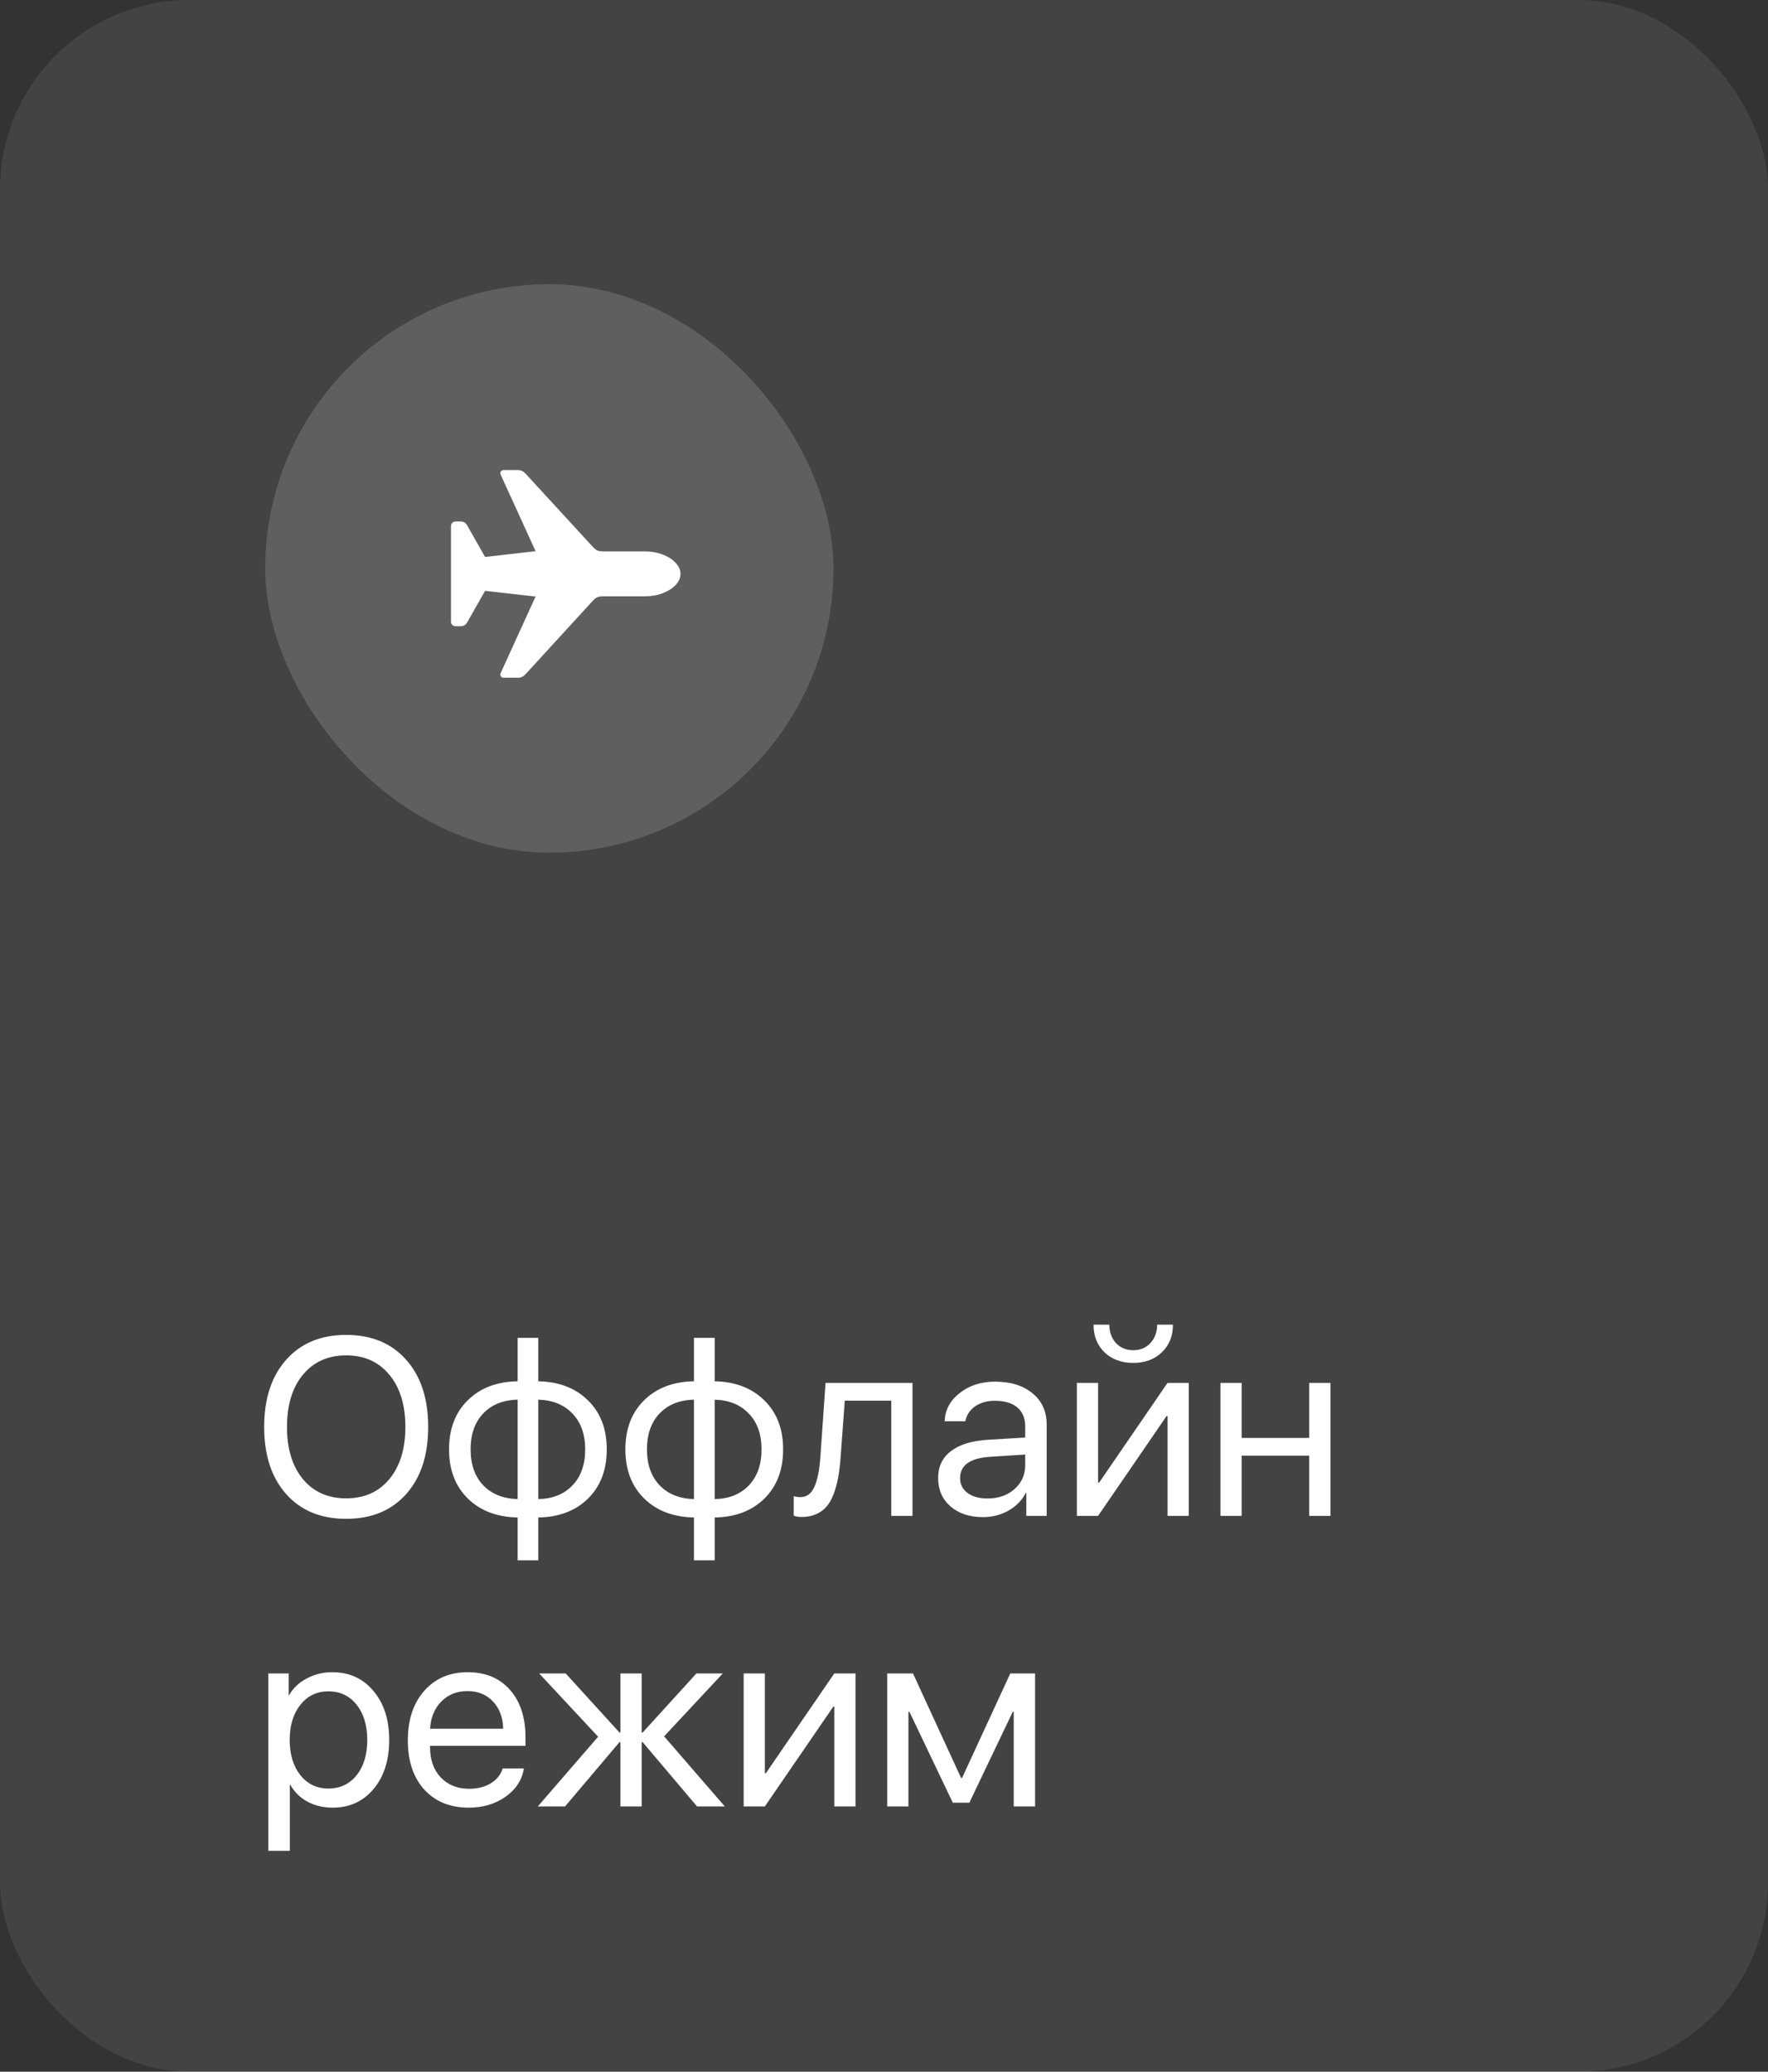
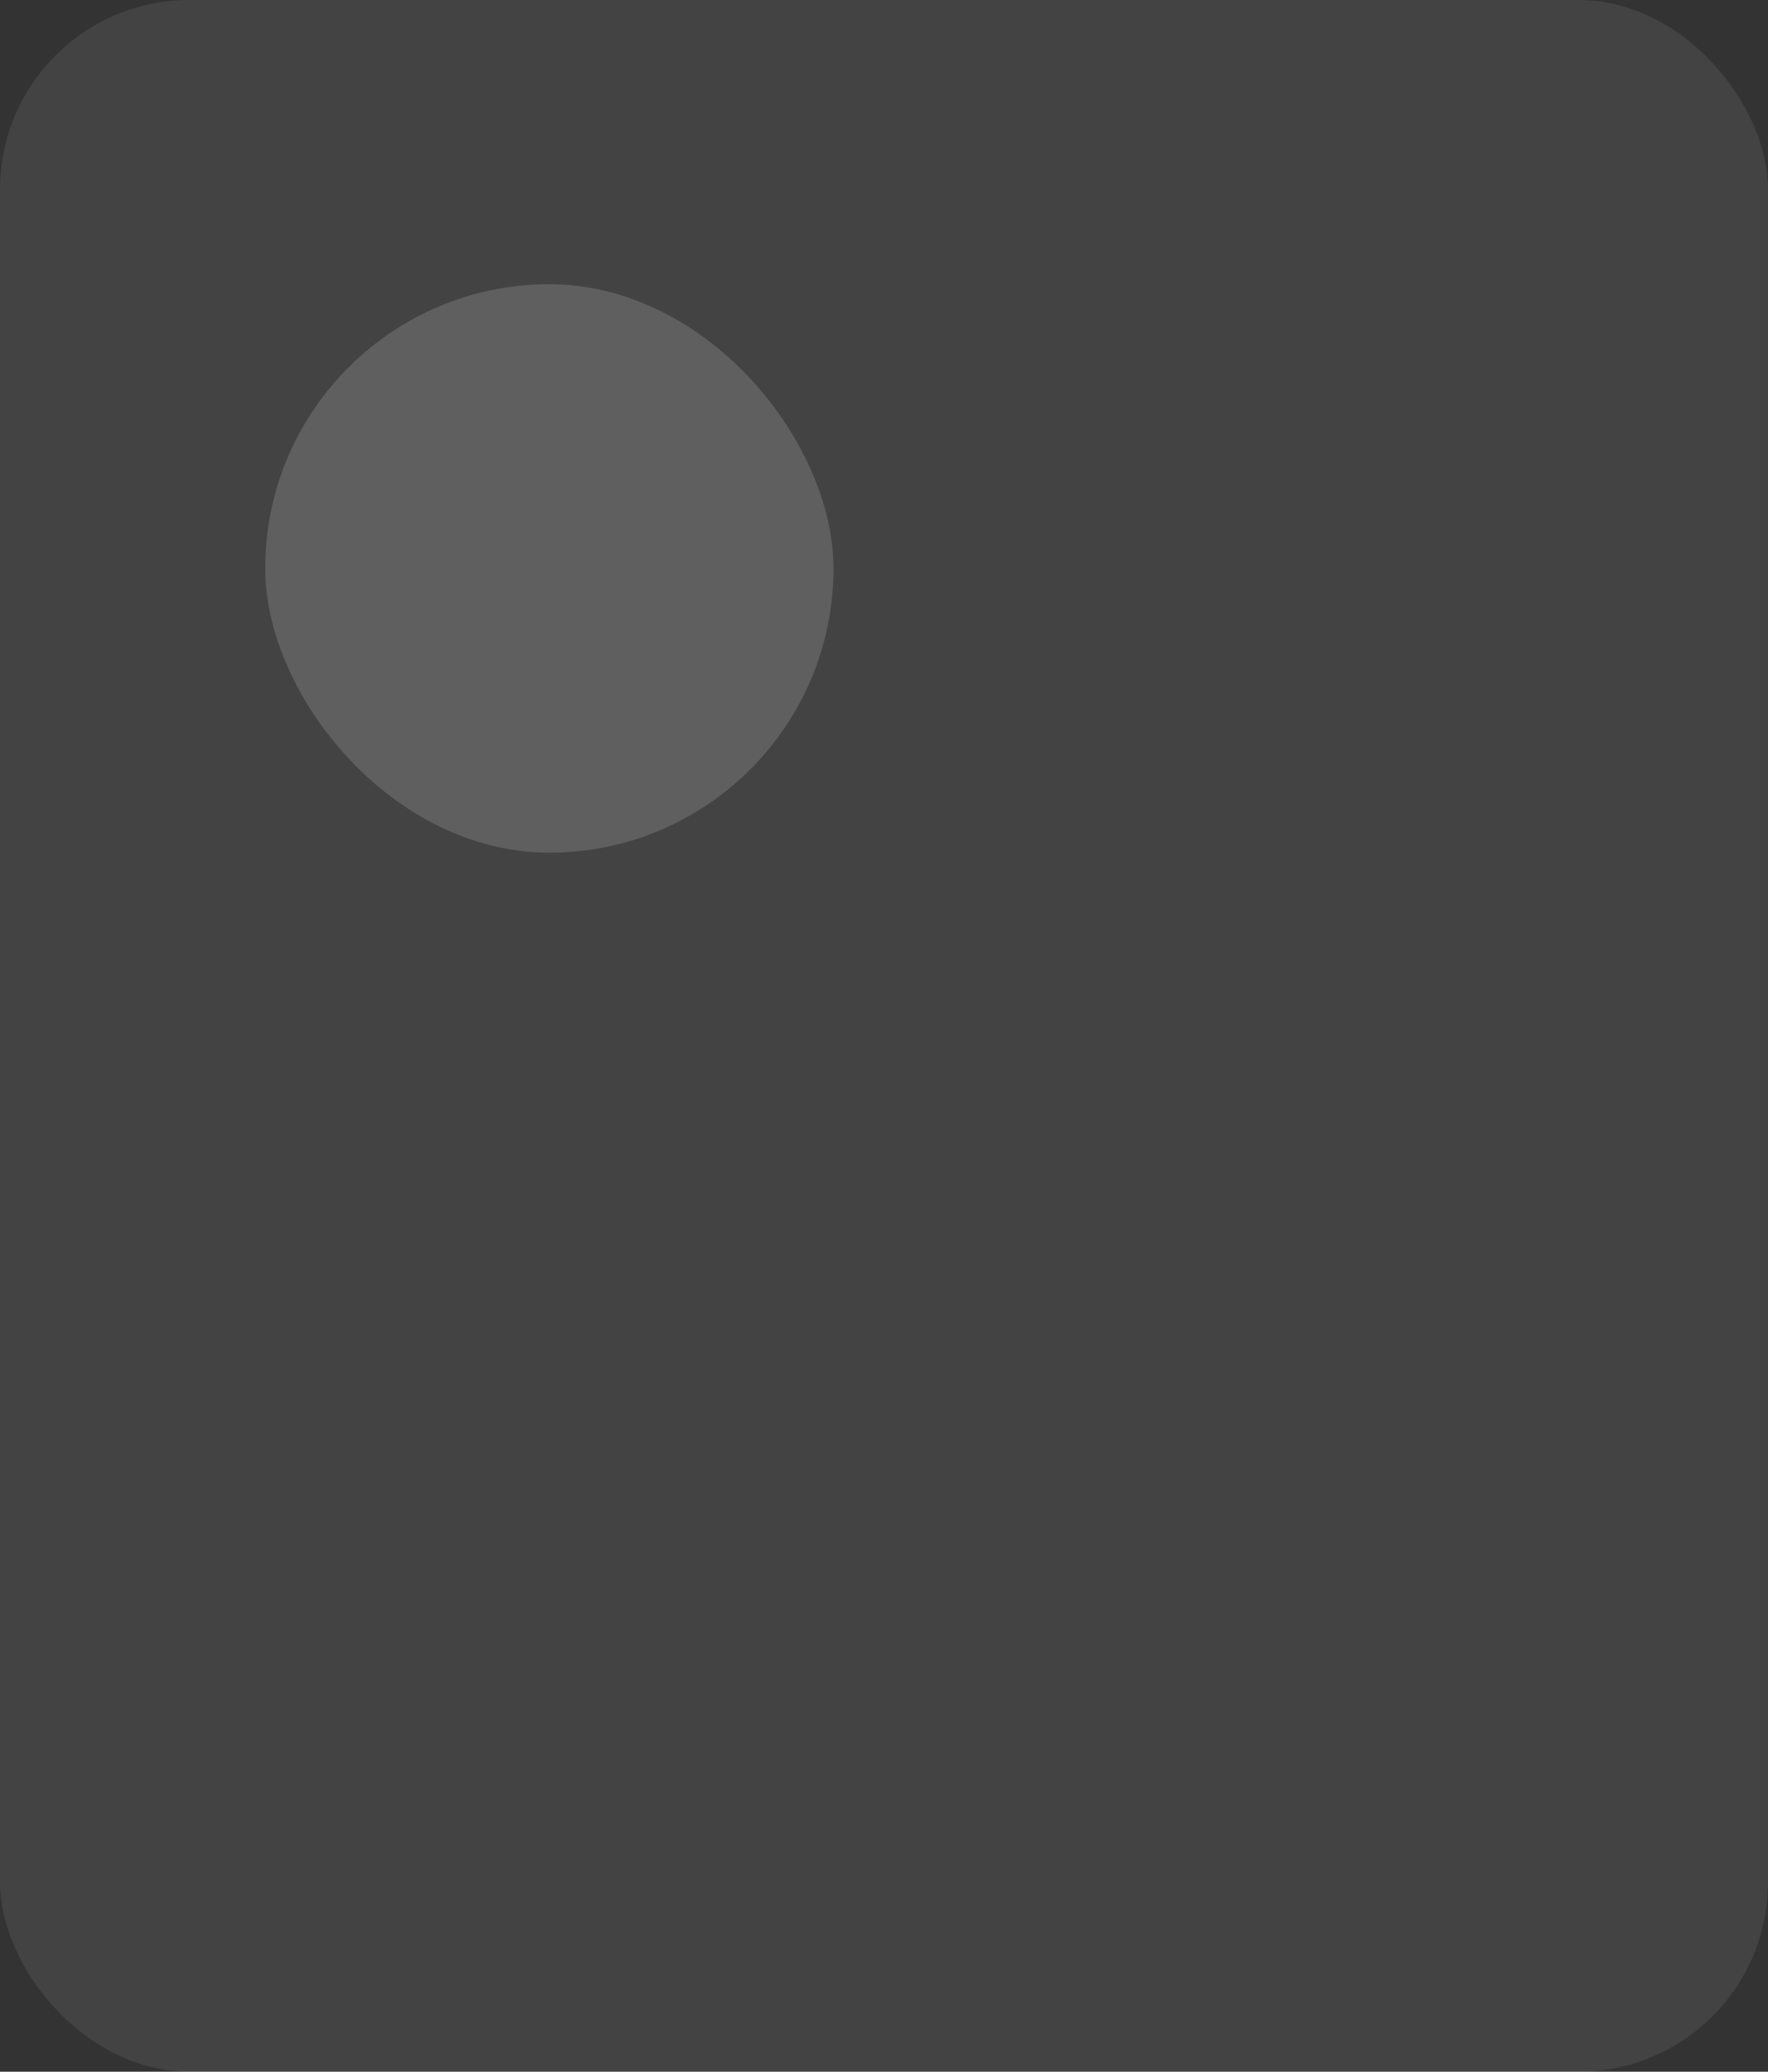
<svg xmlns="http://www.w3.org/2000/svg" width="140" height="164" viewBox="0 0 140 164" fill="none">
  <rect x="0" y="0" width="140" height="164" fill="#333333" stroke="none" />
  <rect opacity="0.1" width="140" height="164" rx="15" fill="#D9D9D9" />
-   <path d="M22.666 107.637C23.831 106.328 25.413 105.674 27.412 105.674C29.411 105.674 30.993 106.328 32.158 107.637C33.324 108.945 33.906 110.719 33.906 112.959C33.906 115.199 33.324 116.973 32.158 118.281C30.993 119.583 29.411 120.234 27.412 120.234C25.413 120.234 23.831 119.583 22.666 118.281C21.501 116.973 20.918 115.199 20.918 112.959C20.918 110.719 21.501 108.945 22.666 107.637ZM30.83 108.828C29.99 107.806 28.851 107.295 27.412 107.295C25.973 107.295 24.831 107.806 23.984 108.828C23.145 109.844 22.725 111.221 22.725 112.959C22.725 114.691 23.145 116.068 23.984 117.09C24.831 118.105 25.973 118.613 27.412 118.613C28.851 118.613 29.99 118.105 30.83 117.09C31.676 116.068 32.1 114.691 32.1 112.959C32.1 111.221 31.676 109.844 30.83 108.828ZM40.986 118.672V110.801C39.84 110.827 38.932 111.191 38.262 111.895C37.598 112.591 37.266 113.538 37.266 114.736C37.266 115.928 37.598 116.875 38.262 117.578C38.932 118.275 39.84 118.639 40.986 118.672ZM46.338 114.736C46.338 113.545 46.003 112.601 45.332 111.904C44.668 111.201 43.766 110.833 42.627 110.801V118.672C43.766 118.646 44.668 118.285 45.332 117.588C46.003 116.885 46.338 115.934 46.338 114.736ZM40.986 120.127C39.346 120.094 38.031 119.593 37.041 118.623C36.051 117.646 35.557 116.351 35.557 114.736C35.557 113.115 36.051 111.82 37.041 110.85C38.031 109.873 39.346 109.372 40.986 109.346V105.908H42.627V109.346C44.261 109.378 45.573 109.883 46.562 110.859C47.552 111.829 48.047 113.122 48.047 114.736C48.047 116.357 47.552 117.656 46.562 118.633C45.573 119.603 44.261 120.101 42.627 120.127V123.516H40.986V120.127ZM54.951 118.672V110.801C53.805 110.827 52.897 111.191 52.227 111.895C51.562 112.591 51.23 113.538 51.23 114.736C51.23 115.928 51.562 116.875 52.227 117.578C52.897 118.275 53.805 118.639 54.951 118.672ZM60.303 114.736C60.303 113.545 59.967 112.601 59.297 111.904C58.633 111.201 57.731 110.833 56.592 110.801V118.672C57.731 118.646 58.633 118.285 59.297 117.588C59.967 116.885 60.303 115.934 60.303 114.736ZM54.951 120.127C53.31 120.094 51.995 119.593 51.006 118.623C50.016 117.646 49.522 116.351 49.522 114.736C49.522 113.115 50.016 111.82 51.006 110.85C51.995 109.873 53.31 109.372 54.951 109.346V105.908H56.592V109.346C58.226 109.378 59.538 109.883 60.527 110.859C61.517 111.829 62.012 113.122 62.012 114.736C62.012 116.357 61.517 117.656 60.527 118.633C59.538 119.603 58.226 120.101 56.592 120.127V123.516H54.951V120.127ZM66.562 115.381C66.517 115.986 66.452 116.52 66.367 116.982C66.283 117.445 66.162 117.878 66.006 118.281C65.856 118.685 65.667 119.017 65.439 119.277C65.218 119.531 64.941 119.73 64.609 119.873C64.277 120.016 63.897 120.088 63.467 120.088C63.226 120.088 63.021 120.052 62.852 119.98V118.438C63.008 118.49 63.184 118.516 63.379 118.516C63.874 118.516 64.242 118.249 64.482 117.715C64.73 117.174 64.889 116.383 64.961 115.342L65.371 109.473H72.256V120H70.576V110.879H66.894L66.562 115.381ZM78.203 118.623C79.062 118.623 79.772 118.376 80.332 117.881C80.898 117.38 81.182 116.751 81.182 115.996V115.146L78.428 115.322C76.826 115.42 76.025 115.983 76.025 117.012C76.025 117.5 76.221 117.891 76.611 118.184C77.008 118.477 77.539 118.623 78.203 118.623ZM77.842 120.098C76.774 120.098 75.915 119.814 75.264 119.248C74.613 118.682 74.287 117.933 74.287 117.002C74.287 116.097 74.626 115.387 75.303 114.873C75.98 114.352 76.956 114.053 78.232 113.975L81.182 113.799V112.92C81.182 112.269 80.973 111.768 80.557 111.416C80.14 111.064 79.544 110.889 78.769 110.889C78.158 110.889 77.64 111.035 77.217 111.328C76.8 111.621 76.54 112.015 76.436 112.51H74.805C74.831 111.624 75.225 110.882 75.986 110.283C76.748 109.678 77.682 109.375 78.789 109.375C80.033 109.375 81.025 109.684 81.768 110.303C82.51 110.915 82.881 111.738 82.881 112.773V120H81.269V118.174H81.231C80.931 118.76 80.475 119.229 79.863 119.58C79.251 119.925 78.578 120.098 77.842 120.098ZM86.953 120H85.273V109.473H86.953V117.373H87.031L92.451 109.473H94.131V120H92.451V112.1H92.373L86.953 120ZM86.592 104.863H87.842C87.842 105.443 88.014 105.924 88.359 106.309C88.711 106.693 89.17 106.885 89.736 106.885C90.303 106.885 90.758 106.693 91.103 106.309C91.455 105.924 91.631 105.443 91.631 104.863H92.881C92.881 105.762 92.588 106.491 92.002 107.051C91.422 107.611 90.667 107.891 89.736 107.891C88.805 107.891 88.047 107.611 87.461 107.051C86.882 106.491 86.592 105.762 86.592 104.863ZM103.672 120V115.234H98.32V120H96.641V109.473H98.32V113.828H103.672V109.473H105.352V120H103.672ZM26.309 132.375C27.656 132.375 28.744 132.87 29.57 133.859C30.404 134.842 30.82 136.135 30.82 137.736C30.82 139.338 30.407 140.633 29.58 141.623C28.753 142.606 27.676 143.098 26.348 143.098C25.605 143.098 24.941 142.941 24.355 142.629C23.776 142.316 23.32 141.87 22.988 141.291H22.949V146.516H21.25V132.473H22.861V134.182H22.9C23.206 133.635 23.669 133.199 24.287 132.873C24.906 132.541 25.579 132.375 26.309 132.375ZM25.996 141.584C26.927 141.584 27.672 141.236 28.232 140.539C28.799 139.836 29.082 138.902 29.082 137.736C29.082 136.577 28.799 135.646 28.232 134.943C27.672 134.24 26.927 133.889 25.996 133.889C25.091 133.889 24.355 134.243 23.789 134.953C23.223 135.663 22.939 136.59 22.939 137.736C22.939 138.882 23.219 139.81 23.779 140.52C24.346 141.229 25.085 141.584 25.996 141.584ZM37.012 133.869C36.185 133.869 35.498 134.143 34.951 134.689C34.411 135.236 34.111 135.956 34.053 136.848H39.844C39.824 135.956 39.554 135.236 39.033 134.689C38.519 134.143 37.845 133.869 37.012 133.869ZM39.805 139.992H41.484C41.341 140.897 40.859 141.643 40.039 142.229C39.219 142.808 38.245 143.098 37.119 143.098C35.641 143.098 34.466 142.619 33.594 141.662C32.728 140.705 32.295 139.41 32.295 137.775C32.295 136.141 32.728 134.833 33.594 133.85C34.46 132.867 35.609 132.375 37.041 132.375C38.447 132.375 39.56 132.84 40.381 133.771C41.201 134.696 41.611 135.952 41.611 137.541V138.205H34.053V138.303C34.053 139.305 34.336 140.106 34.902 140.705C35.469 141.304 36.221 141.604 37.158 141.604C37.816 141.604 38.382 141.46 38.857 141.174C39.339 140.881 39.655 140.487 39.805 139.992ZM52.588 137.453L57.393 143H55.195L50.889 137.912H50.81V143H49.131V137.912H49.053L44.746 143H42.588L47.363 137.482L42.695 132.473H44.795L49.053 137.15H49.131V132.473H50.81V137.15H50.889L55.147 132.473H57.236L52.588 137.453ZM60.566 143H58.887V132.473H60.566V140.373H60.645L66.064 132.473H67.744V143H66.064V135.1H65.986L60.566 143ZM71.934 143H70.254V132.473H72.295L76.103 140.744H76.182L80 132.473H81.963V143H80.273V135.51H80.195L76.758 142.707H75.449L72.012 135.51H71.934V143Z" fill="white" />
  <g style="mix-blend-mode:plus-lighter">
    <rect x="21" y="22.5" width="45" height="45" rx="22.5" fill="white" fill-opacity="0.15" />
  </g>
-   <path d="M53.884 45.432C53.884 45.742 53.756 46.034 53.499 46.308C53.248 46.576 52.907 46.794 52.477 46.963C52.046 47.126 51.564 47.207 51.031 47.207H47.778C47.557 47.207 47.393 47.234 47.285 47.286C47.178 47.339 47.057 47.436 46.924 47.578L41.617 53.369C41.443 53.559 41.243 53.653 41.017 53.653H39.879C39.782 53.653 39.708 53.611 39.656 53.527C39.605 53.448 39.608 53.353 39.664 53.243L42.41 47.223L38.41 46.773L36.98 49.29C36.872 49.48 36.695 49.574 36.449 49.574H36.088C35.98 49.574 35.89 49.54 35.819 49.472C35.747 49.403 35.711 49.314 35.711 49.203V41.661C35.711 41.545 35.747 41.453 35.819 41.385C35.89 41.316 35.98 41.282 36.088 41.282H36.449C36.695 41.282 36.872 41.377 36.98 41.566L38.41 44.091L42.41 43.633L39.664 37.613C39.608 37.503 39.605 37.408 39.656 37.329C39.708 37.25 39.782 37.211 39.879 37.211H41.017C41.243 37.211 41.443 37.306 41.617 37.495L46.924 43.27C47.057 43.418 47.178 43.517 47.285 43.57C47.393 43.623 47.557 43.649 47.778 43.649H51.031C51.564 43.649 52.046 43.733 52.477 43.901C52.907 44.065 53.248 44.283 53.499 44.556C53.756 44.825 53.884 45.117 53.884 45.432Z" fill="white" />
</svg>